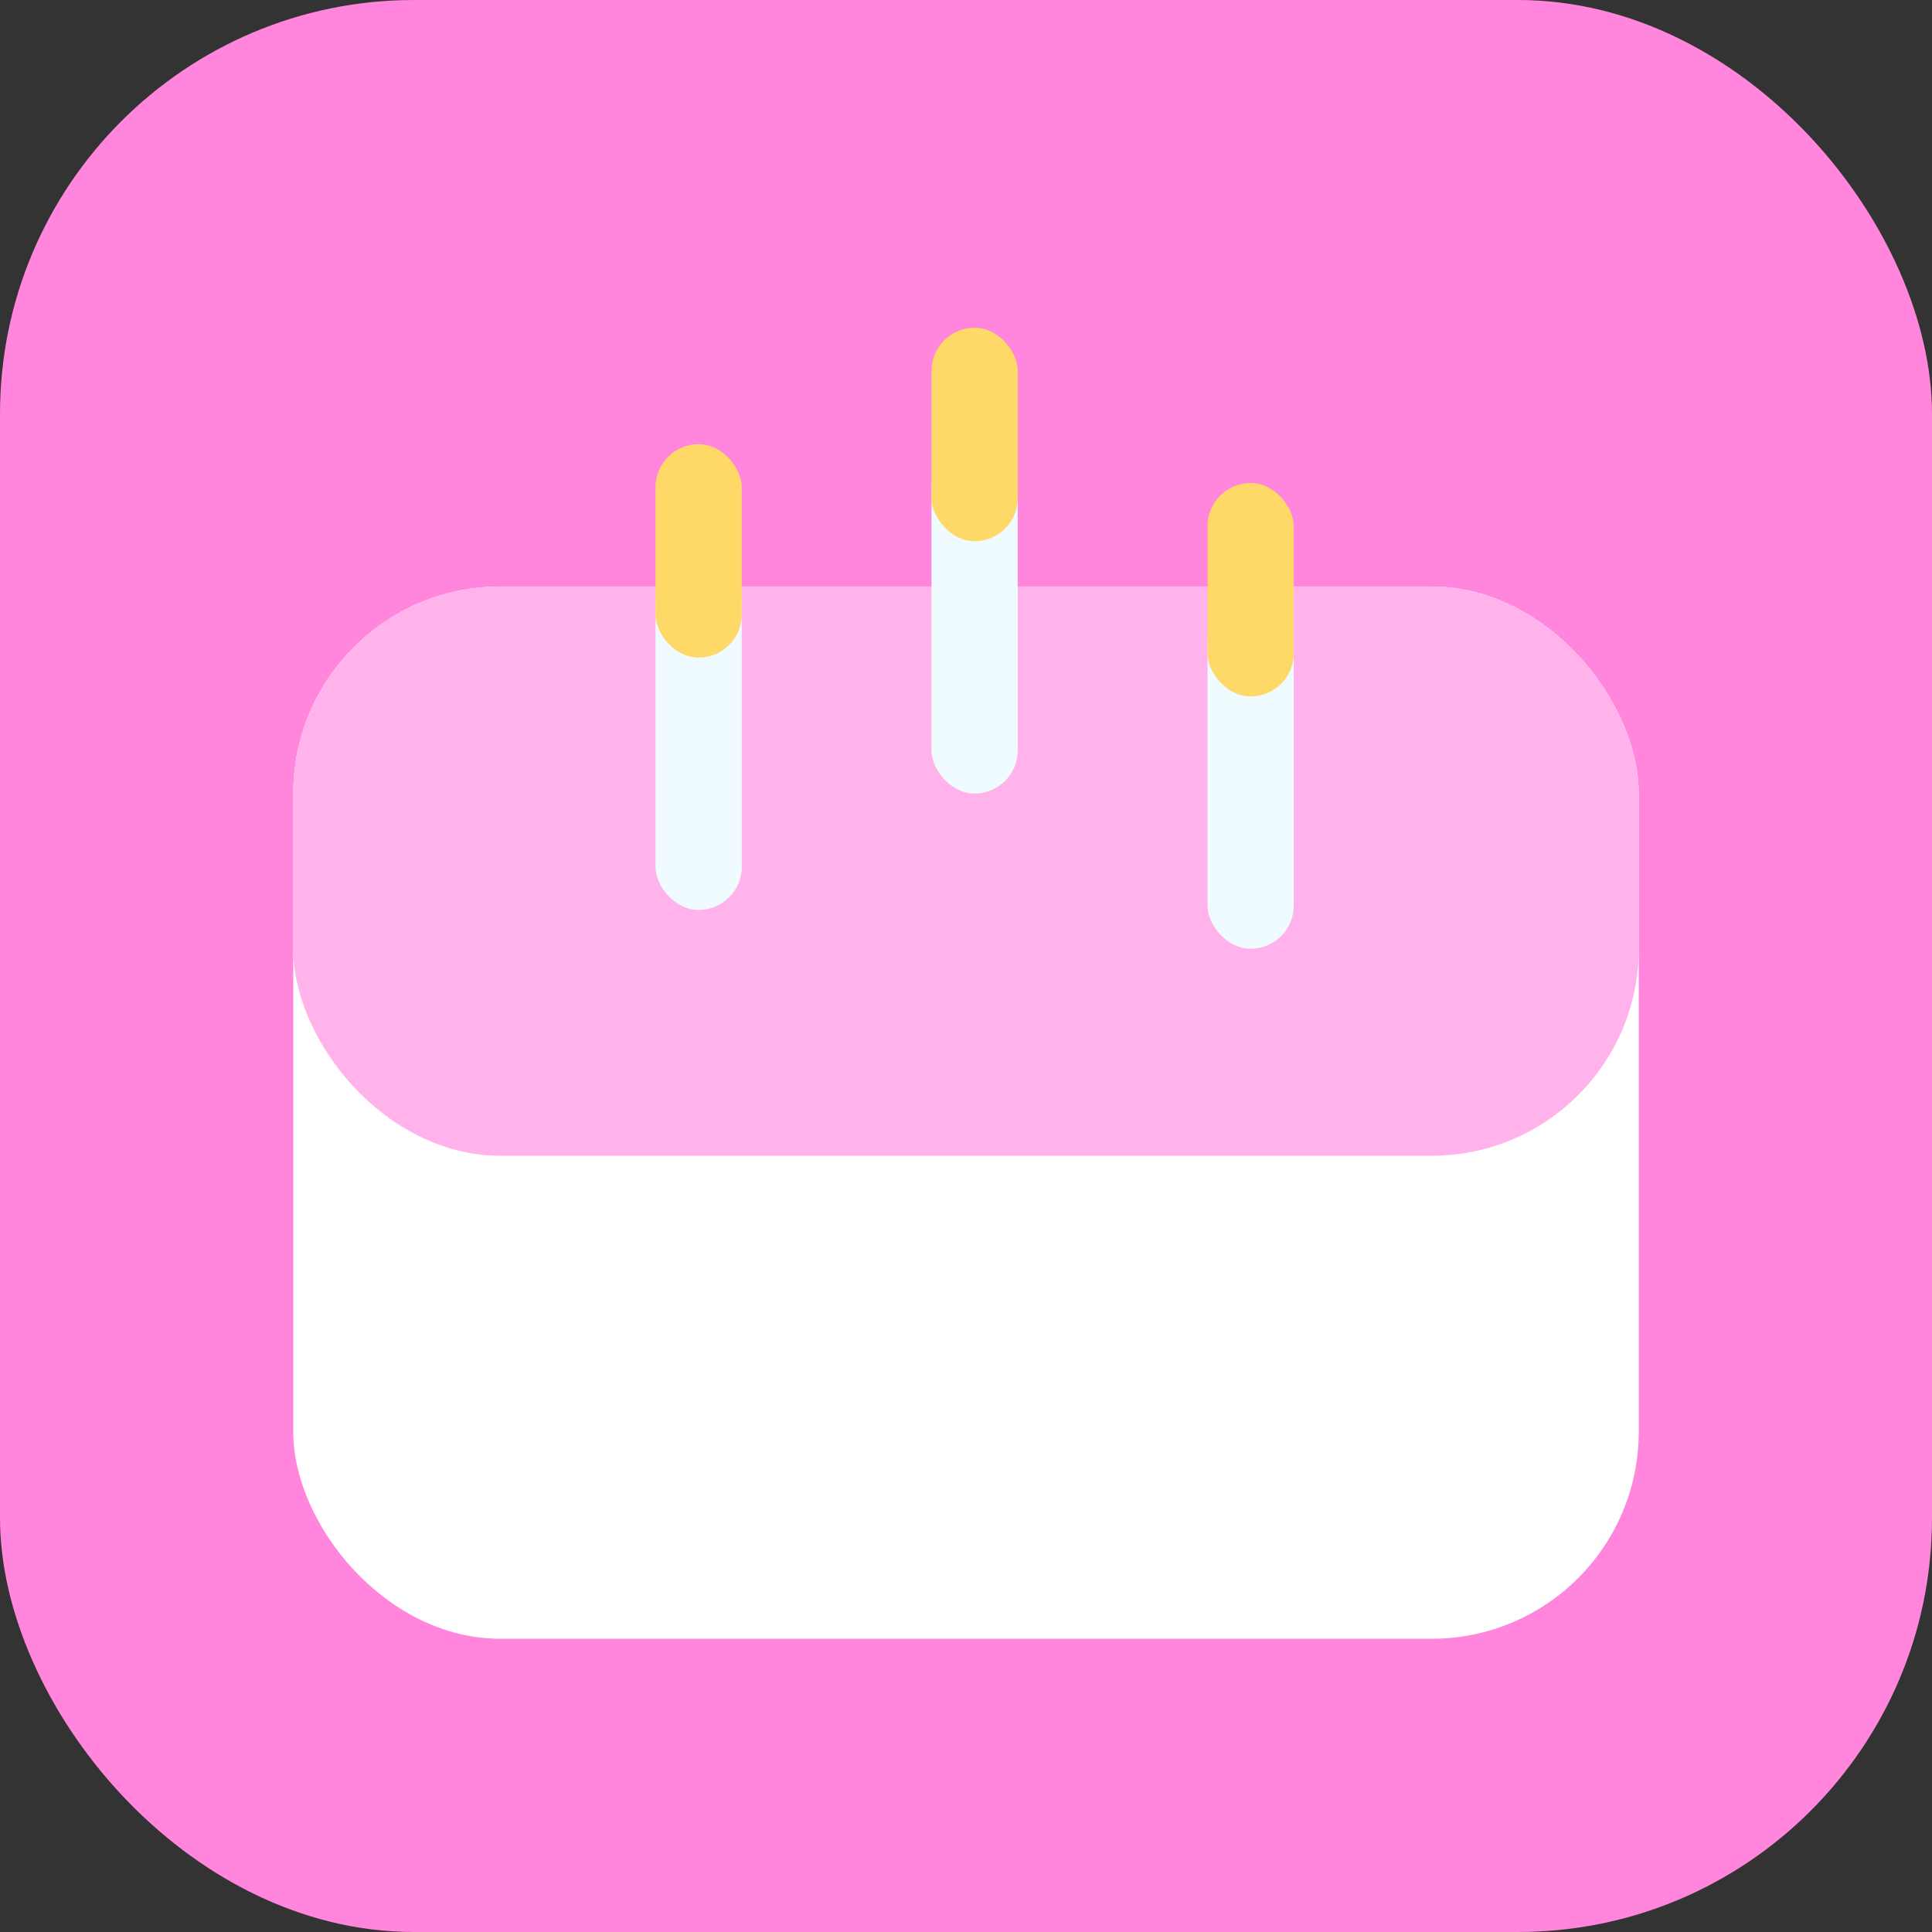
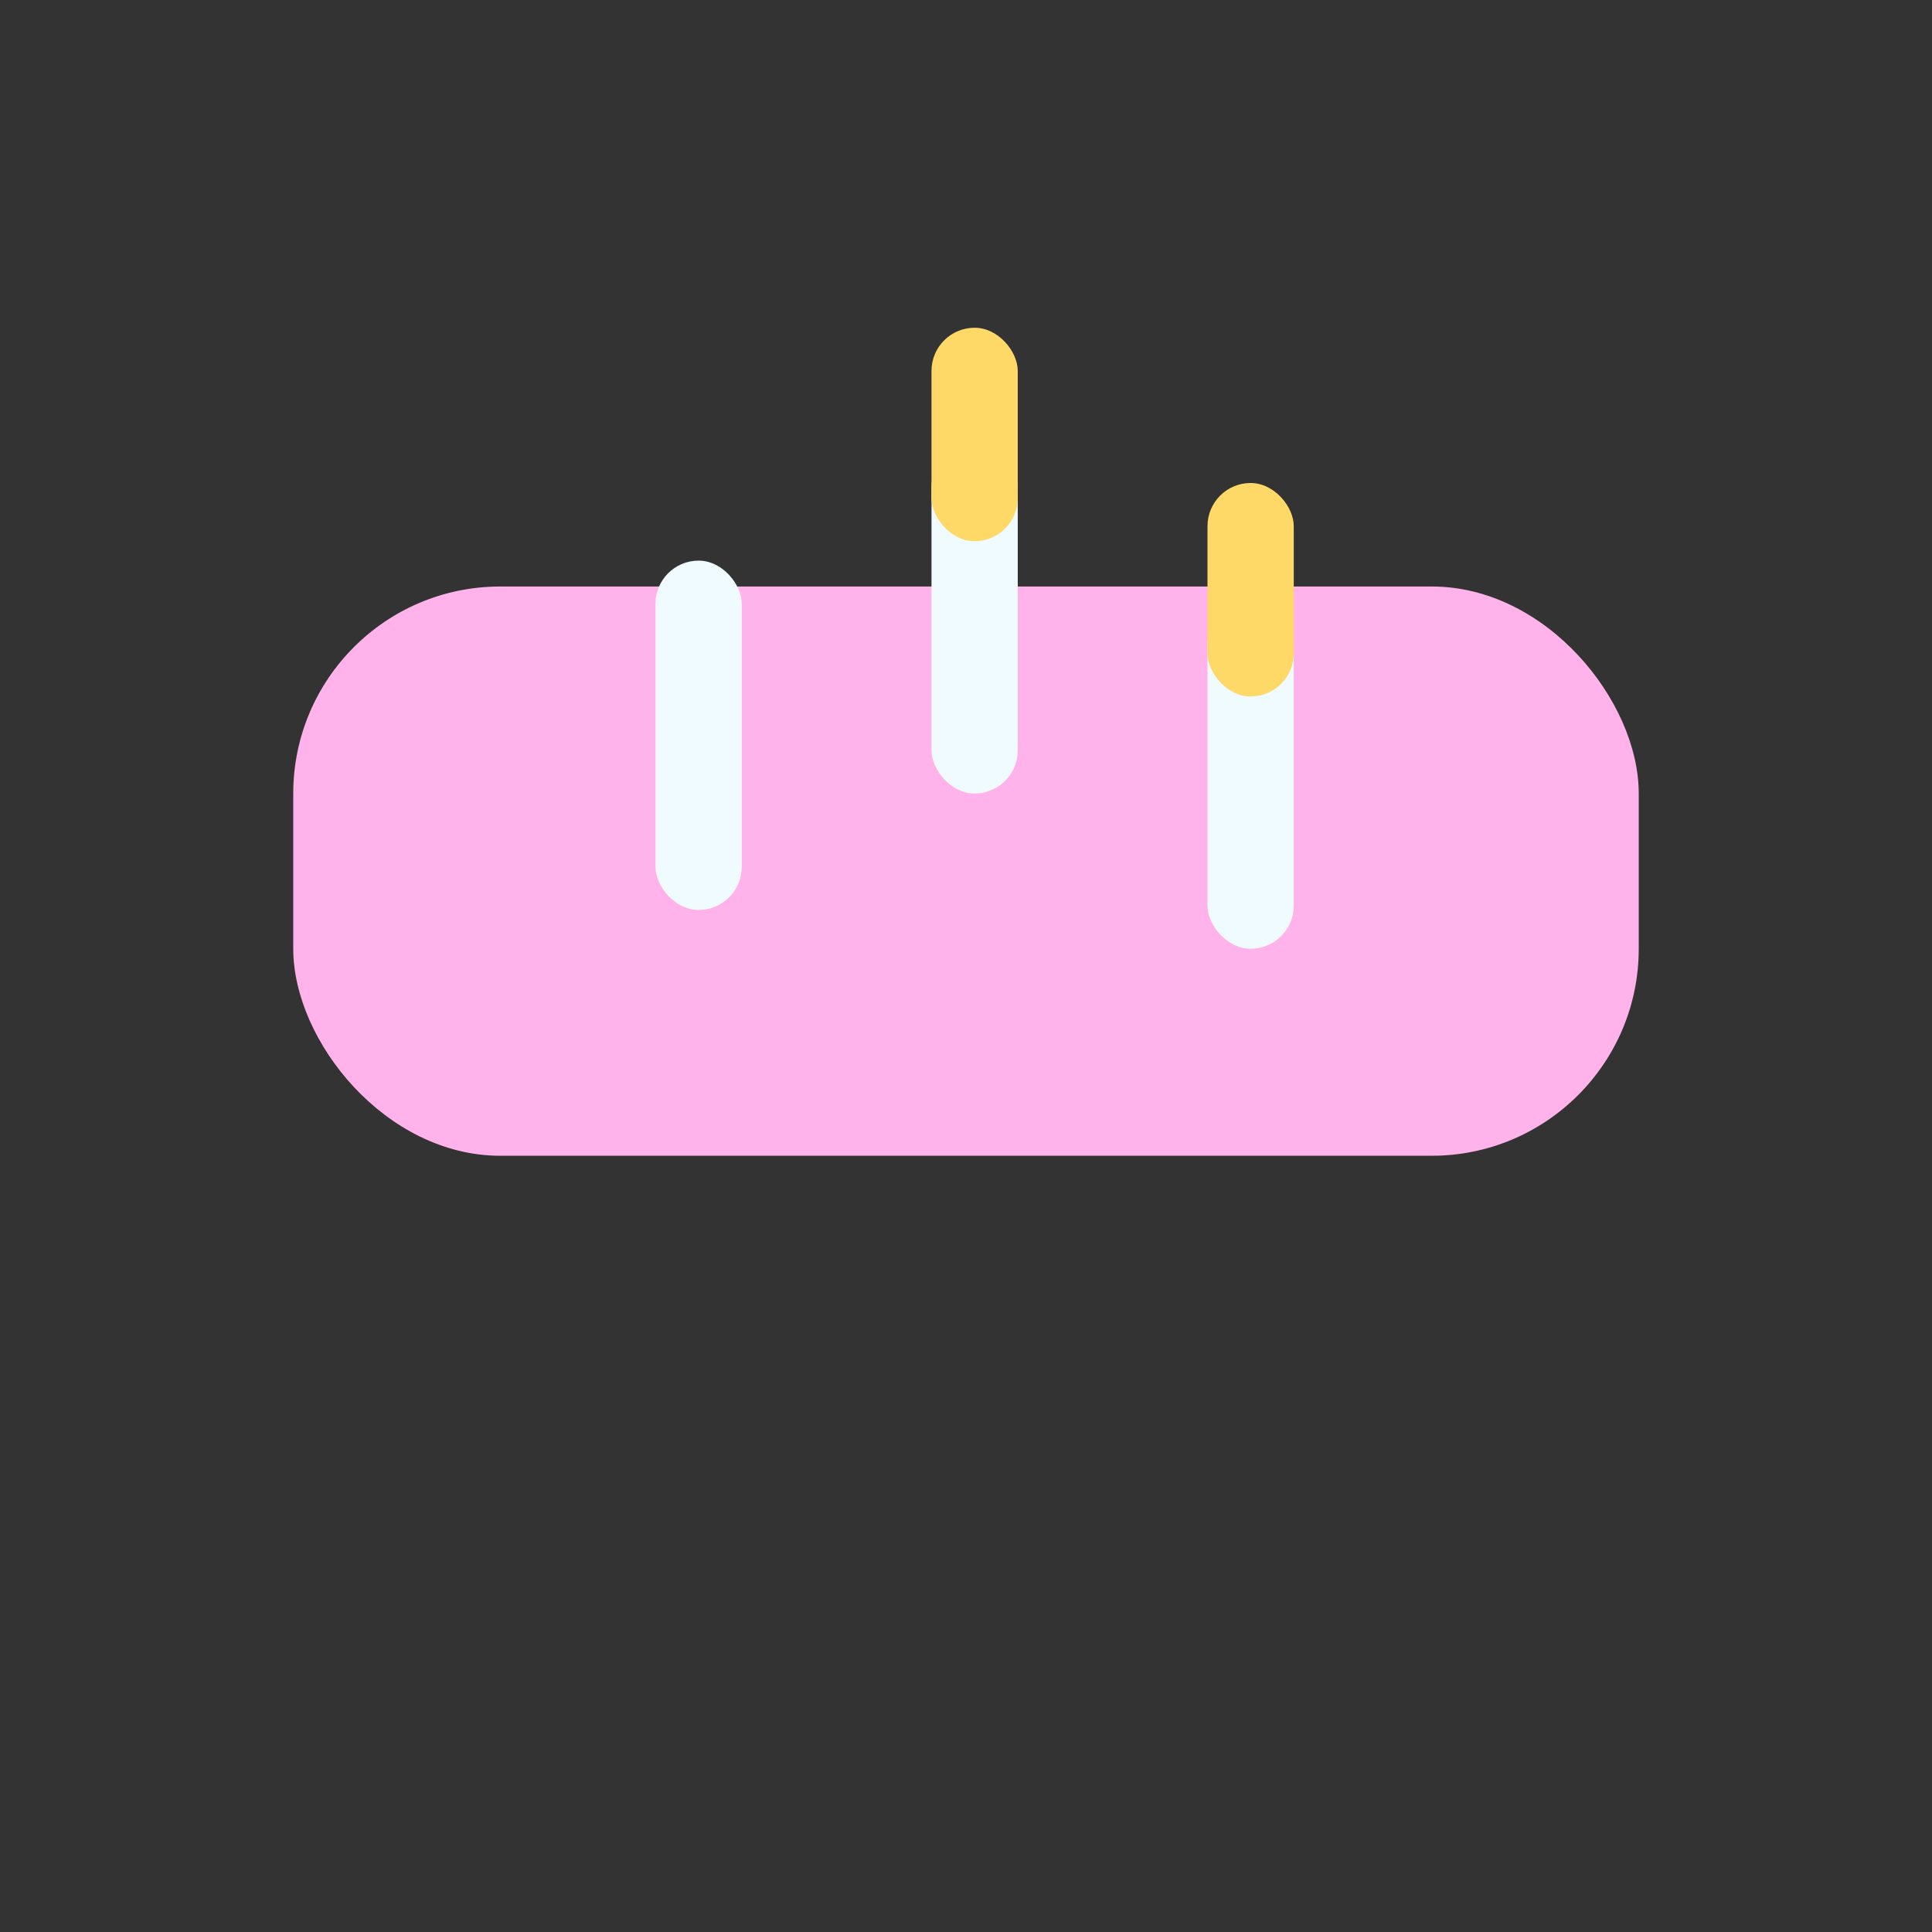
<svg xmlns="http://www.w3.org/2000/svg" width="112" height="112" viewBox="0 0 112 112" fill="none">
  <rect x="0" y="0" width="112" height="112" fill="#333333" stroke="none" />
-   <rect width="112" height="112" rx="24" fill="#FF85DD" />
-   <rect x="17" y="34" width="78" height="61" rx="12" fill="white" />
  <rect x="17" y="34" width="78" height="33" rx="12" fill="#FFB3EA" />
  <rect x="38" y="32.5" width="5" height="20.25" rx="2.5" fill="#F0FBFF" />
  <rect x="54" y="25.75" width="5" height="20.25" rx="2.5" fill="#F0FBFF" />
  <rect x="54" y="19" width="5" height="12.375" rx="2.5" fill="#FFD968" />
-   <rect x="38" y="25.75" width="5" height="12.375" rx="2.5" fill="#FFD968" />
  <rect x="70" y="34.75" width="5" height="20.25" rx="2.5" fill="#F0FBFF" />
  <rect x="70" y="28" width="5" height="12.375" rx="2.5" fill="#FFD968" />
</svg>